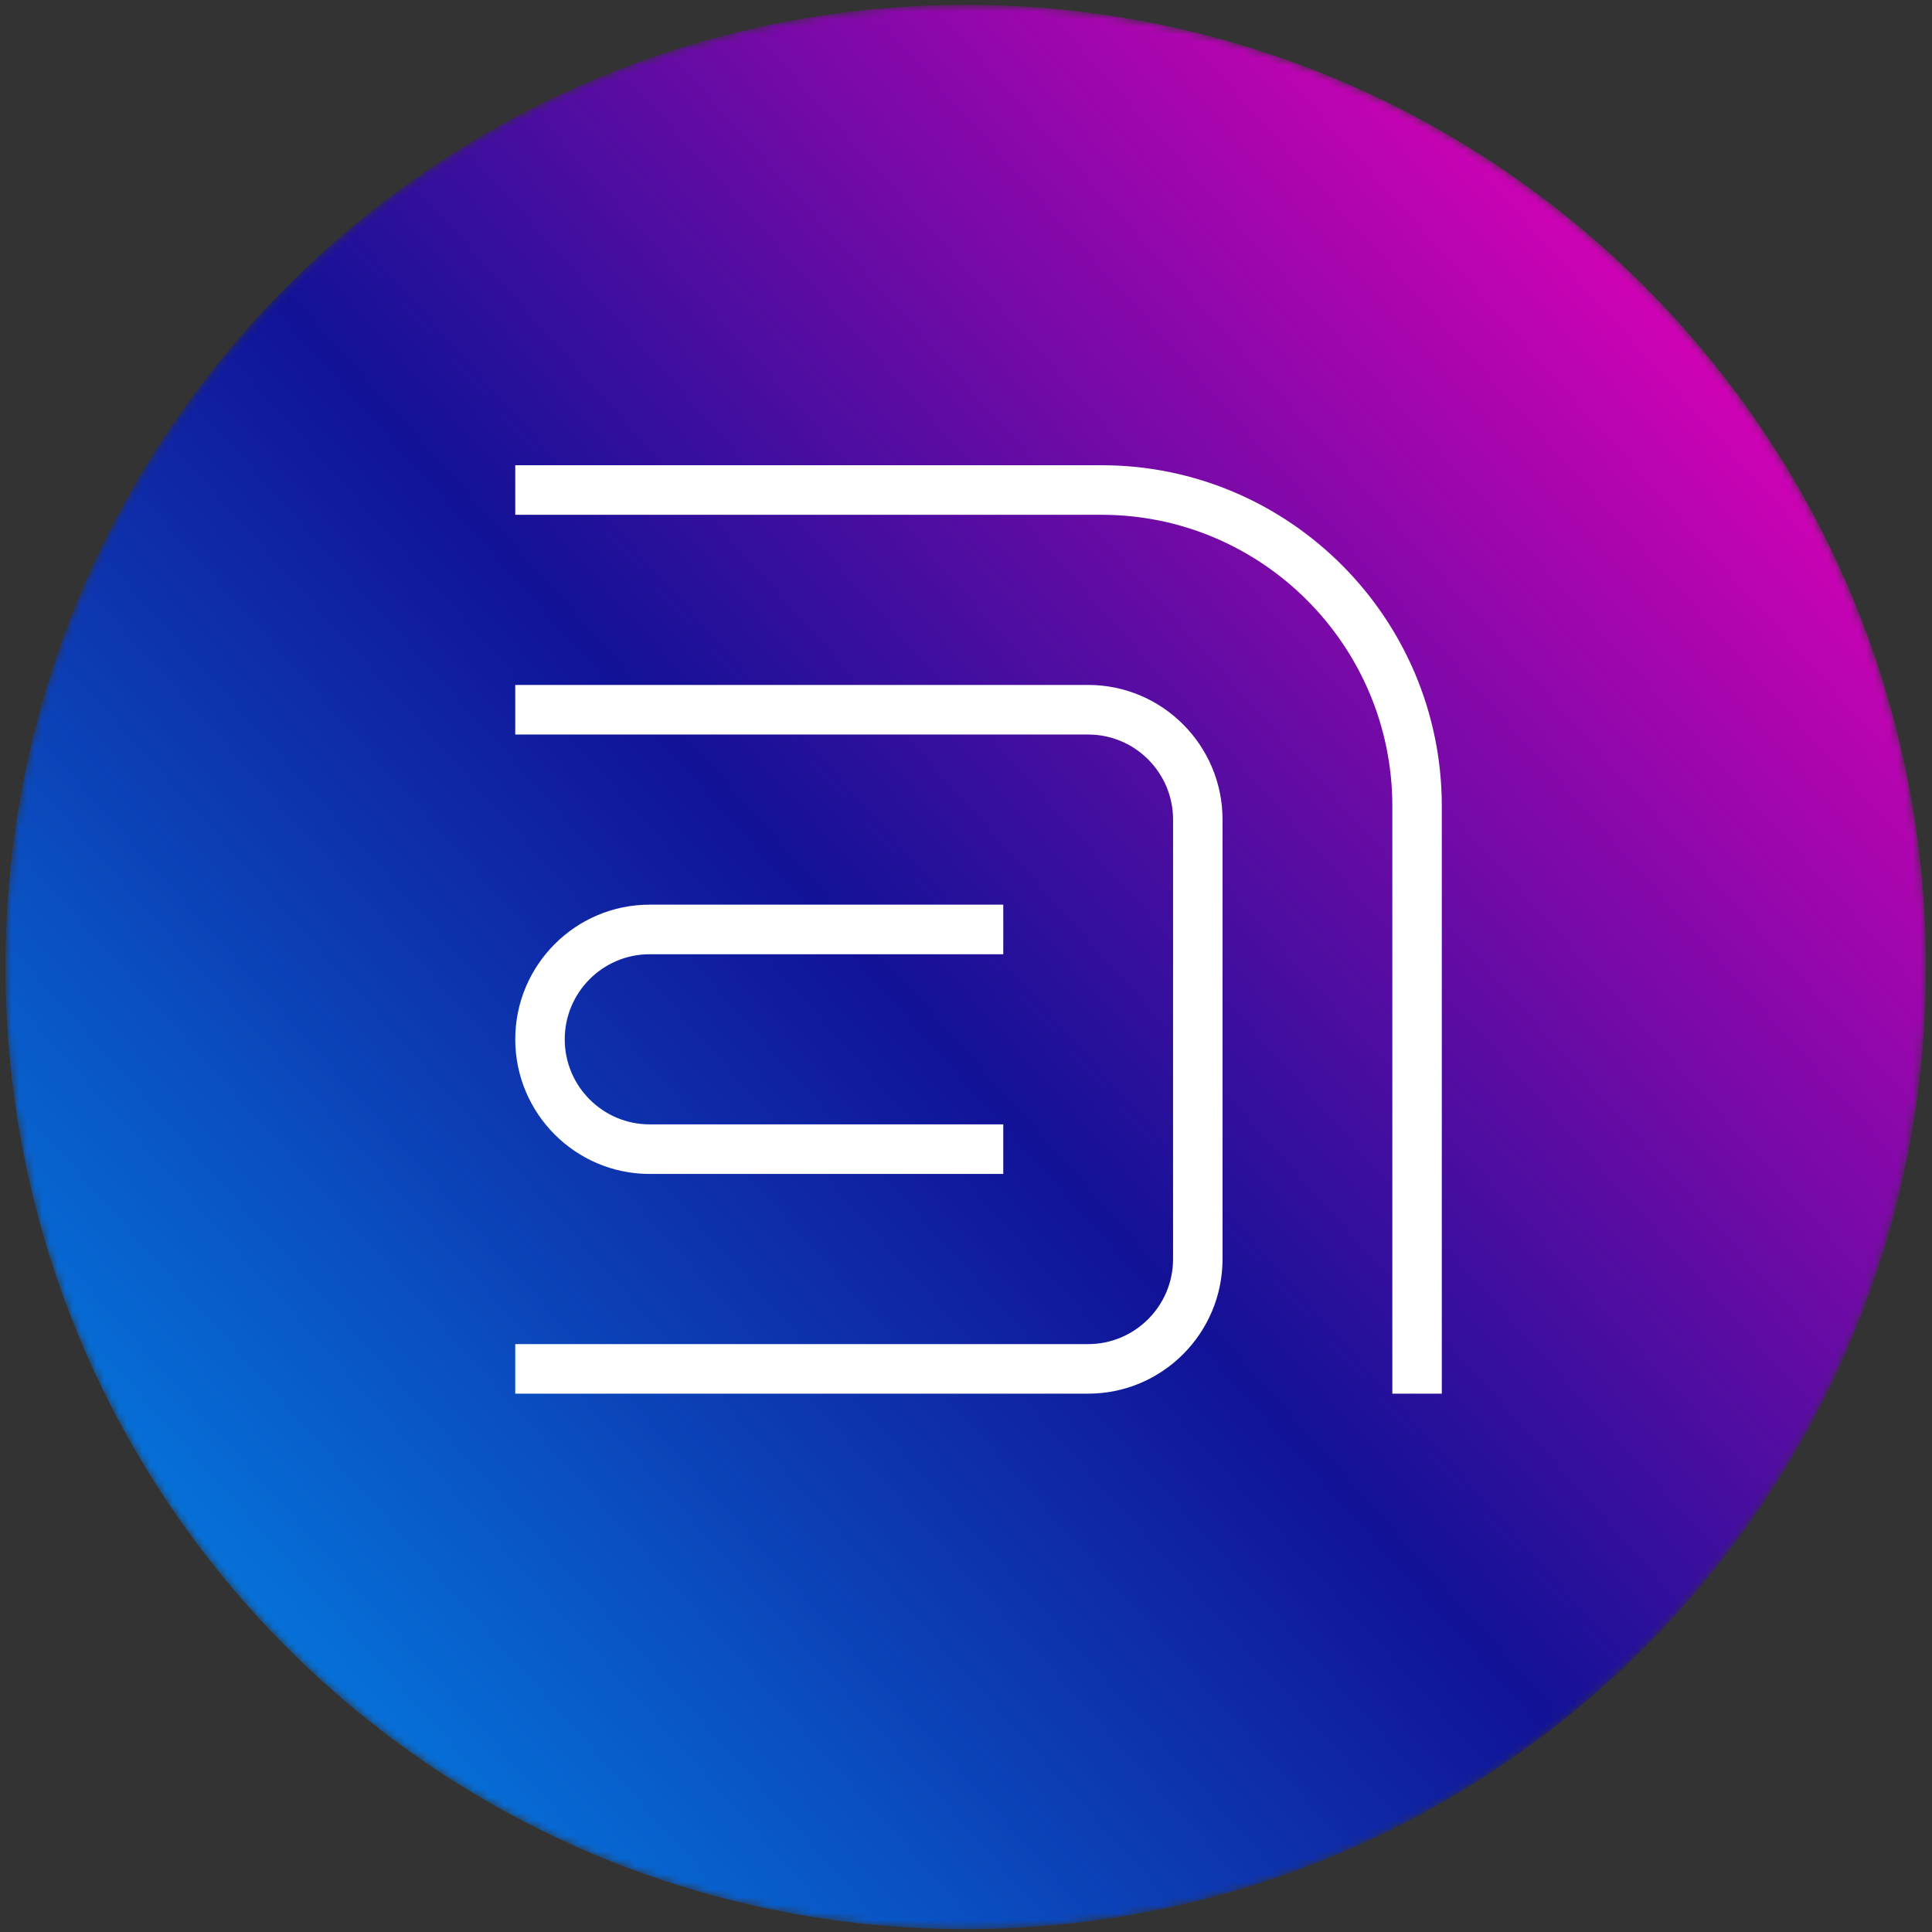
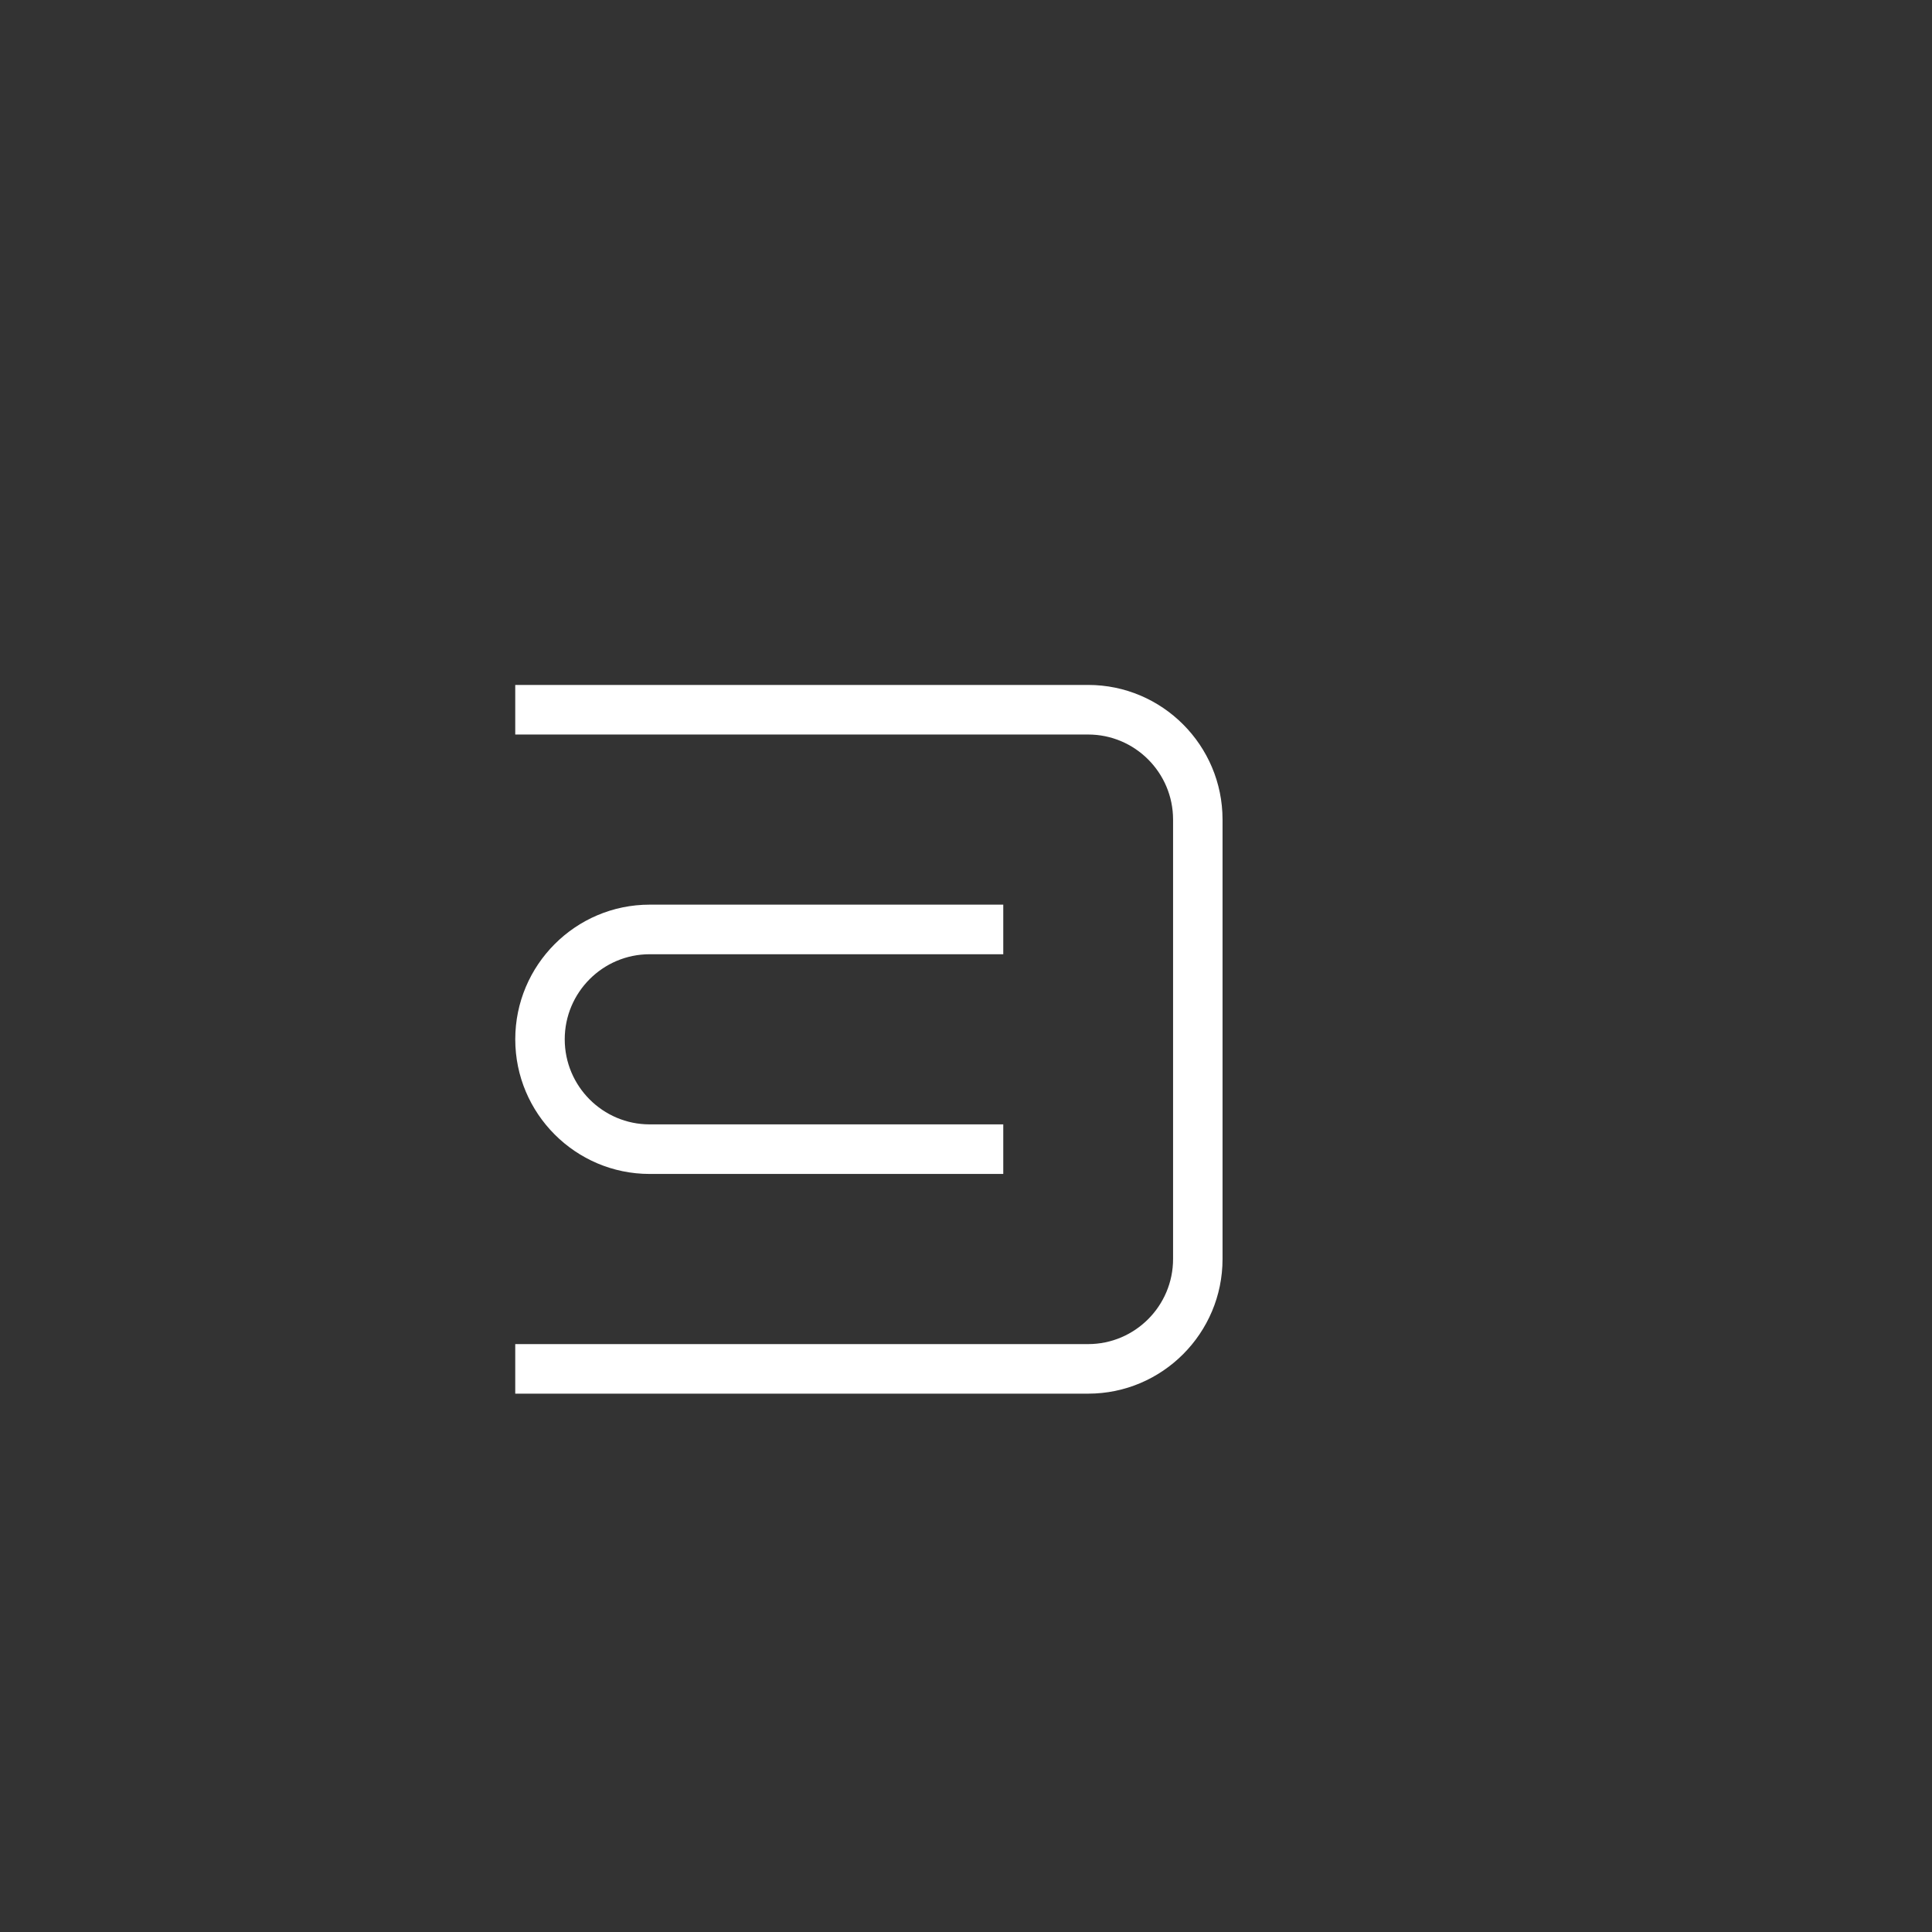
<svg xmlns="http://www.w3.org/2000/svg" width="251" height="251" viewBox="0 0 251 251" fill="none">
  <rect x="0" y="0" width="251" height="251" fill="#333333" stroke="none" />
  <mask id="mask0_5561_643" style="mask-type:luminance" maskUnits="userSpaceOnUse" x="0" y="0" width="251" height="251">
-     <path d="M0.713 125.632C0.713 194.666 56.563 250.632 125.461 250.632C194.355 250.632 250.209 194.666 250.209 125.632C250.209 56.596 194.355 0.632 125.461 0.632C56.563 0.632 0.713 56.596 0.713 125.632Z" fill="white" />
-   </mask>
+     </mask>
  <g mask="url(#mask0_5561_643)">
    <path d="M0.713 125.632C0.713 194.666 56.563 250.632 125.461 250.632C194.355 250.632 250.209 194.666 250.209 125.632C250.209 56.596 194.355 0.632 125.461 0.632C56.563 0.632 0.713 56.596 0.713 125.632Z" fill="url(#paint0_linear_5561_643)" />
  </g>
-   <path d="M187.315 181.06H180.889V104.737C180.889 83.863 163.941 66.881 143.11 66.881H66.94V60.442H143.11C167.486 60.442 187.315 80.311 187.315 104.737V181.06Z" fill="white" />
  <path d="M141.371 181.06H66.939V174.621H141.371C147.453 174.621 152.402 169.661 152.402 163.567V106.478C152.402 100.384 147.453 95.427 141.371 95.427H66.939V88.985H141.371C150.998 88.985 158.829 96.835 158.829 106.478V163.567C158.829 173.213 150.998 181.06 141.371 181.06Z" fill="white" />
  <path d="M130.342 152.516H84.399C74.772 152.516 66.941 144.669 66.941 135.023C66.941 125.377 74.772 117.53 84.399 117.53H130.342V123.972H84.399C78.317 123.972 73.368 128.929 73.368 135.023C73.368 141.117 78.317 146.076 84.399 146.076H130.342V152.516Z" fill="white" />
  <defs>
    <linearGradient id="paint0_linear_5561_643" x1="-12.754" y1="249.547" x2="231.11" y2="31.792" gradientUnits="userSpaceOnUse">
      <stop stop-color="#00A3FB" />
      <stop offset="0.54" stop-color="#111297" />
      <stop offset="1" stop-color="#E700B9" />
    </linearGradient>
  </defs>
</svg>